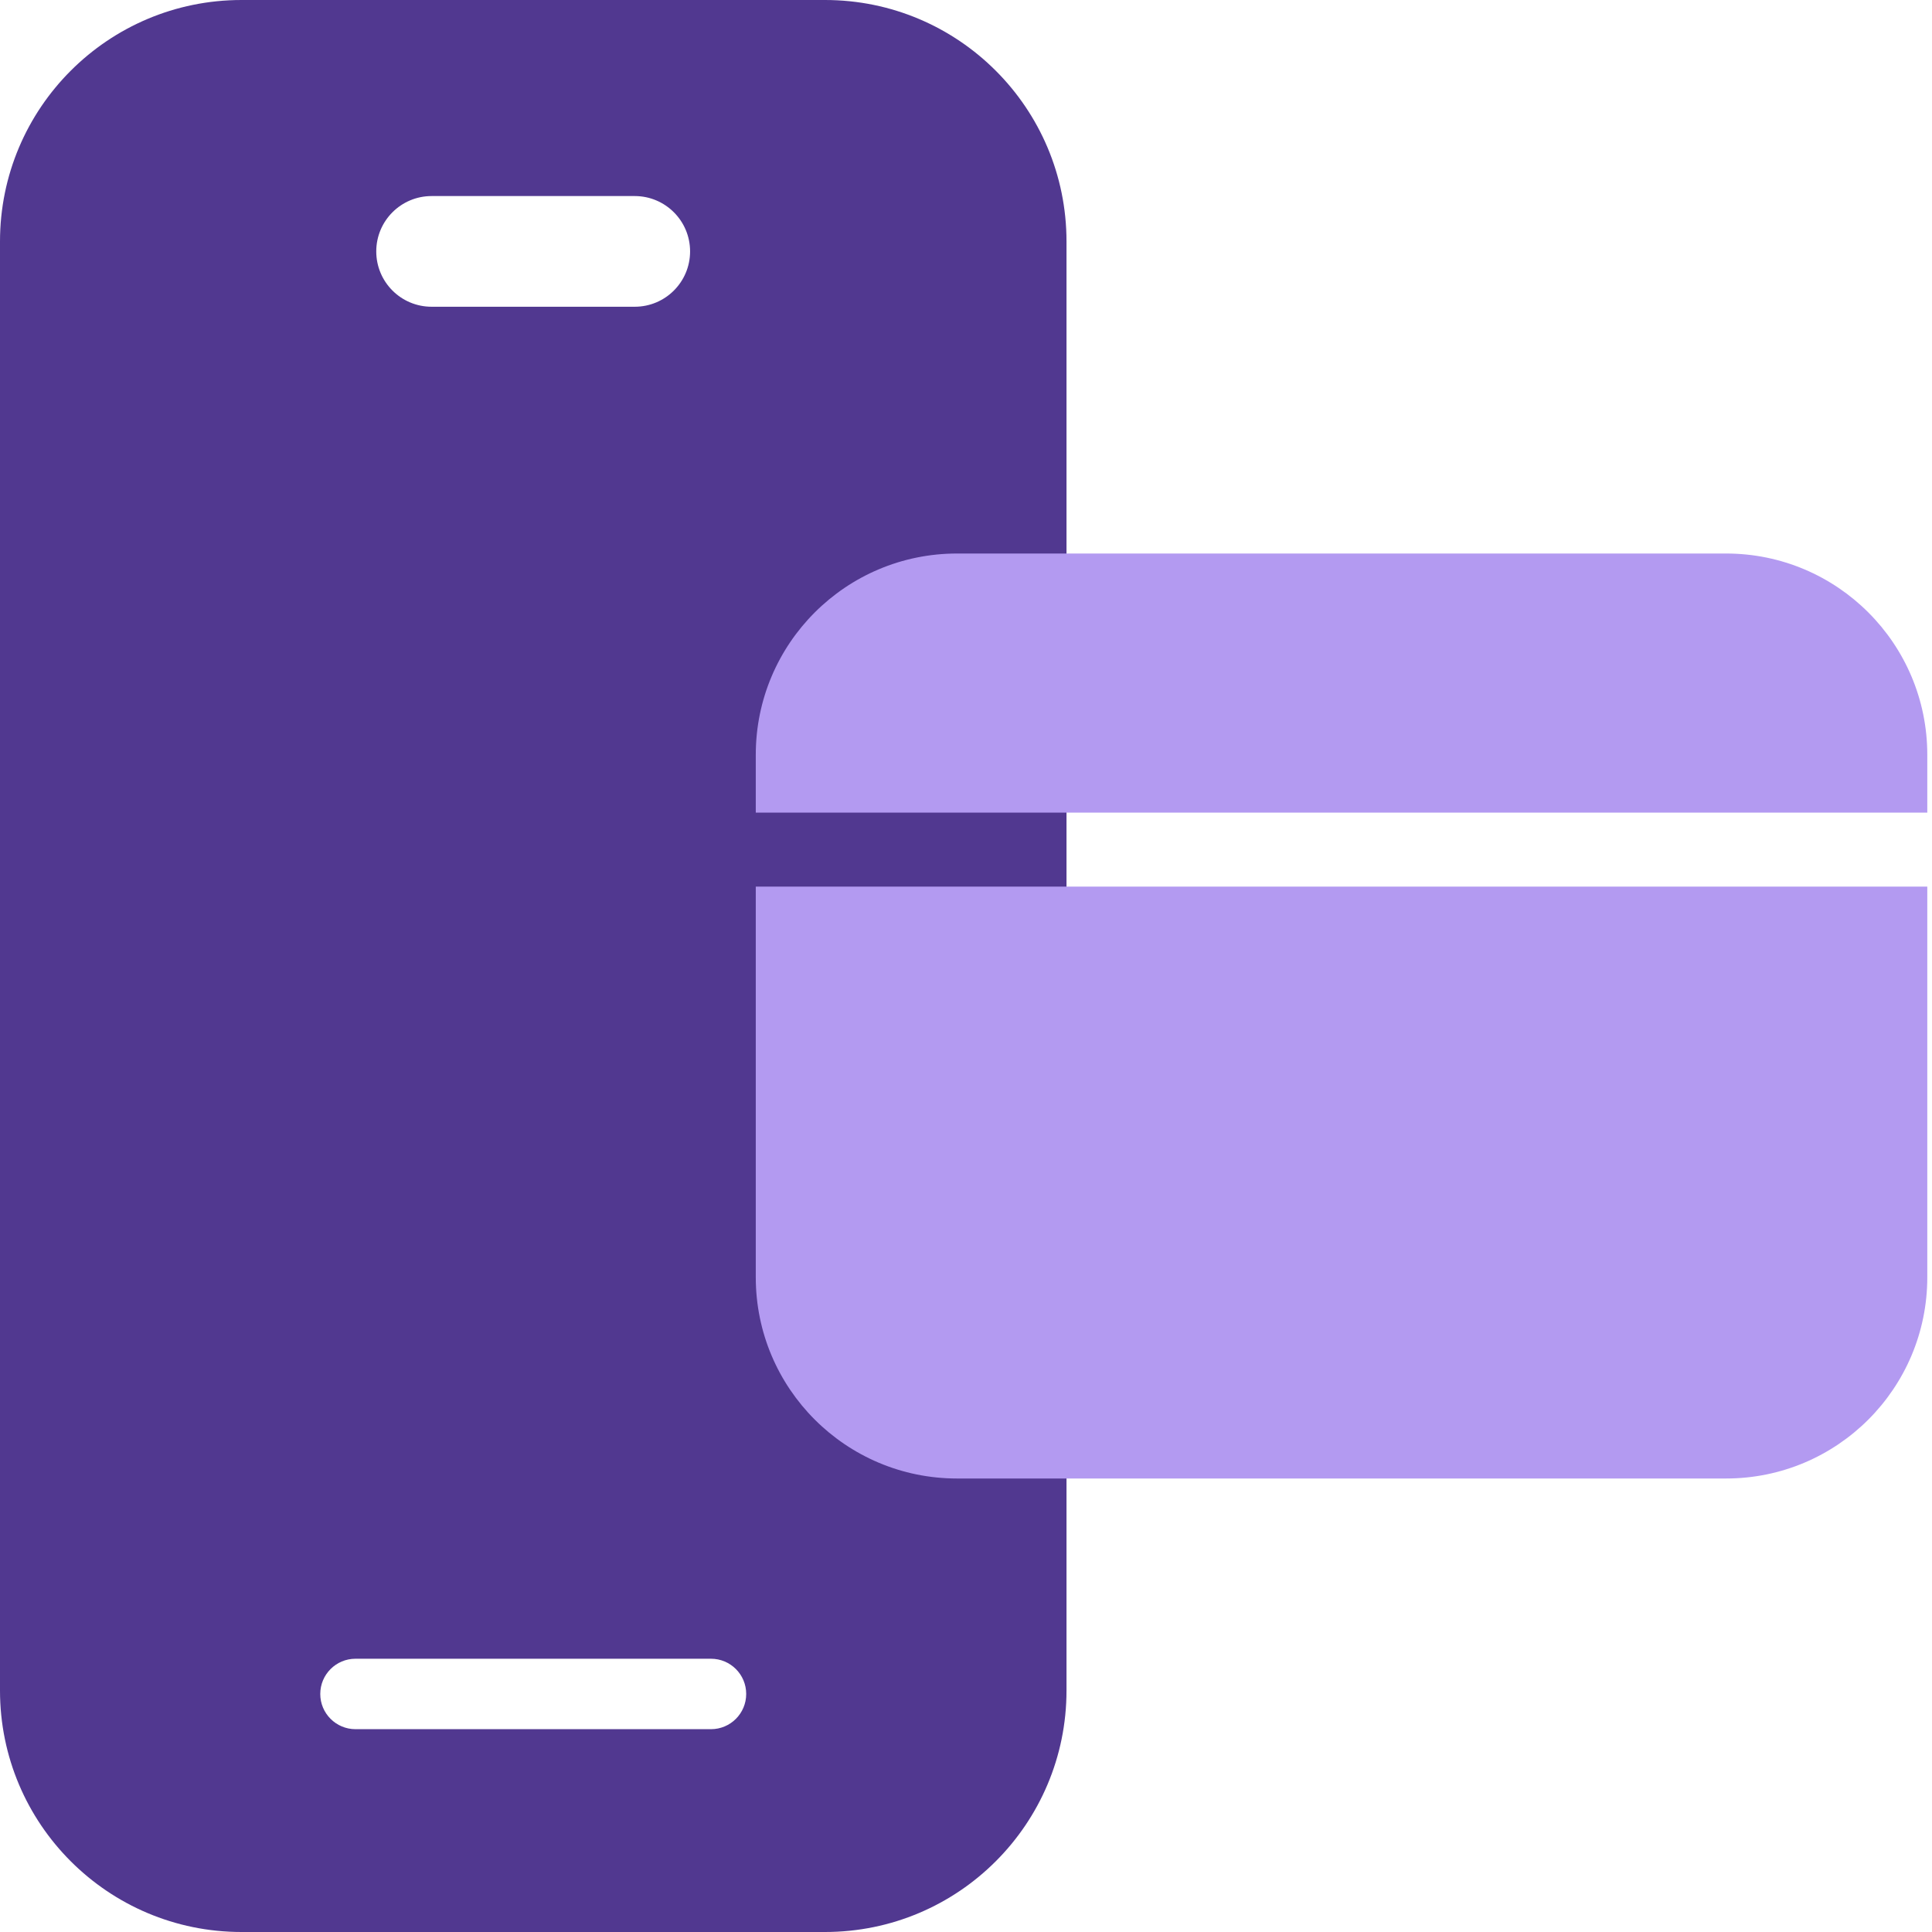
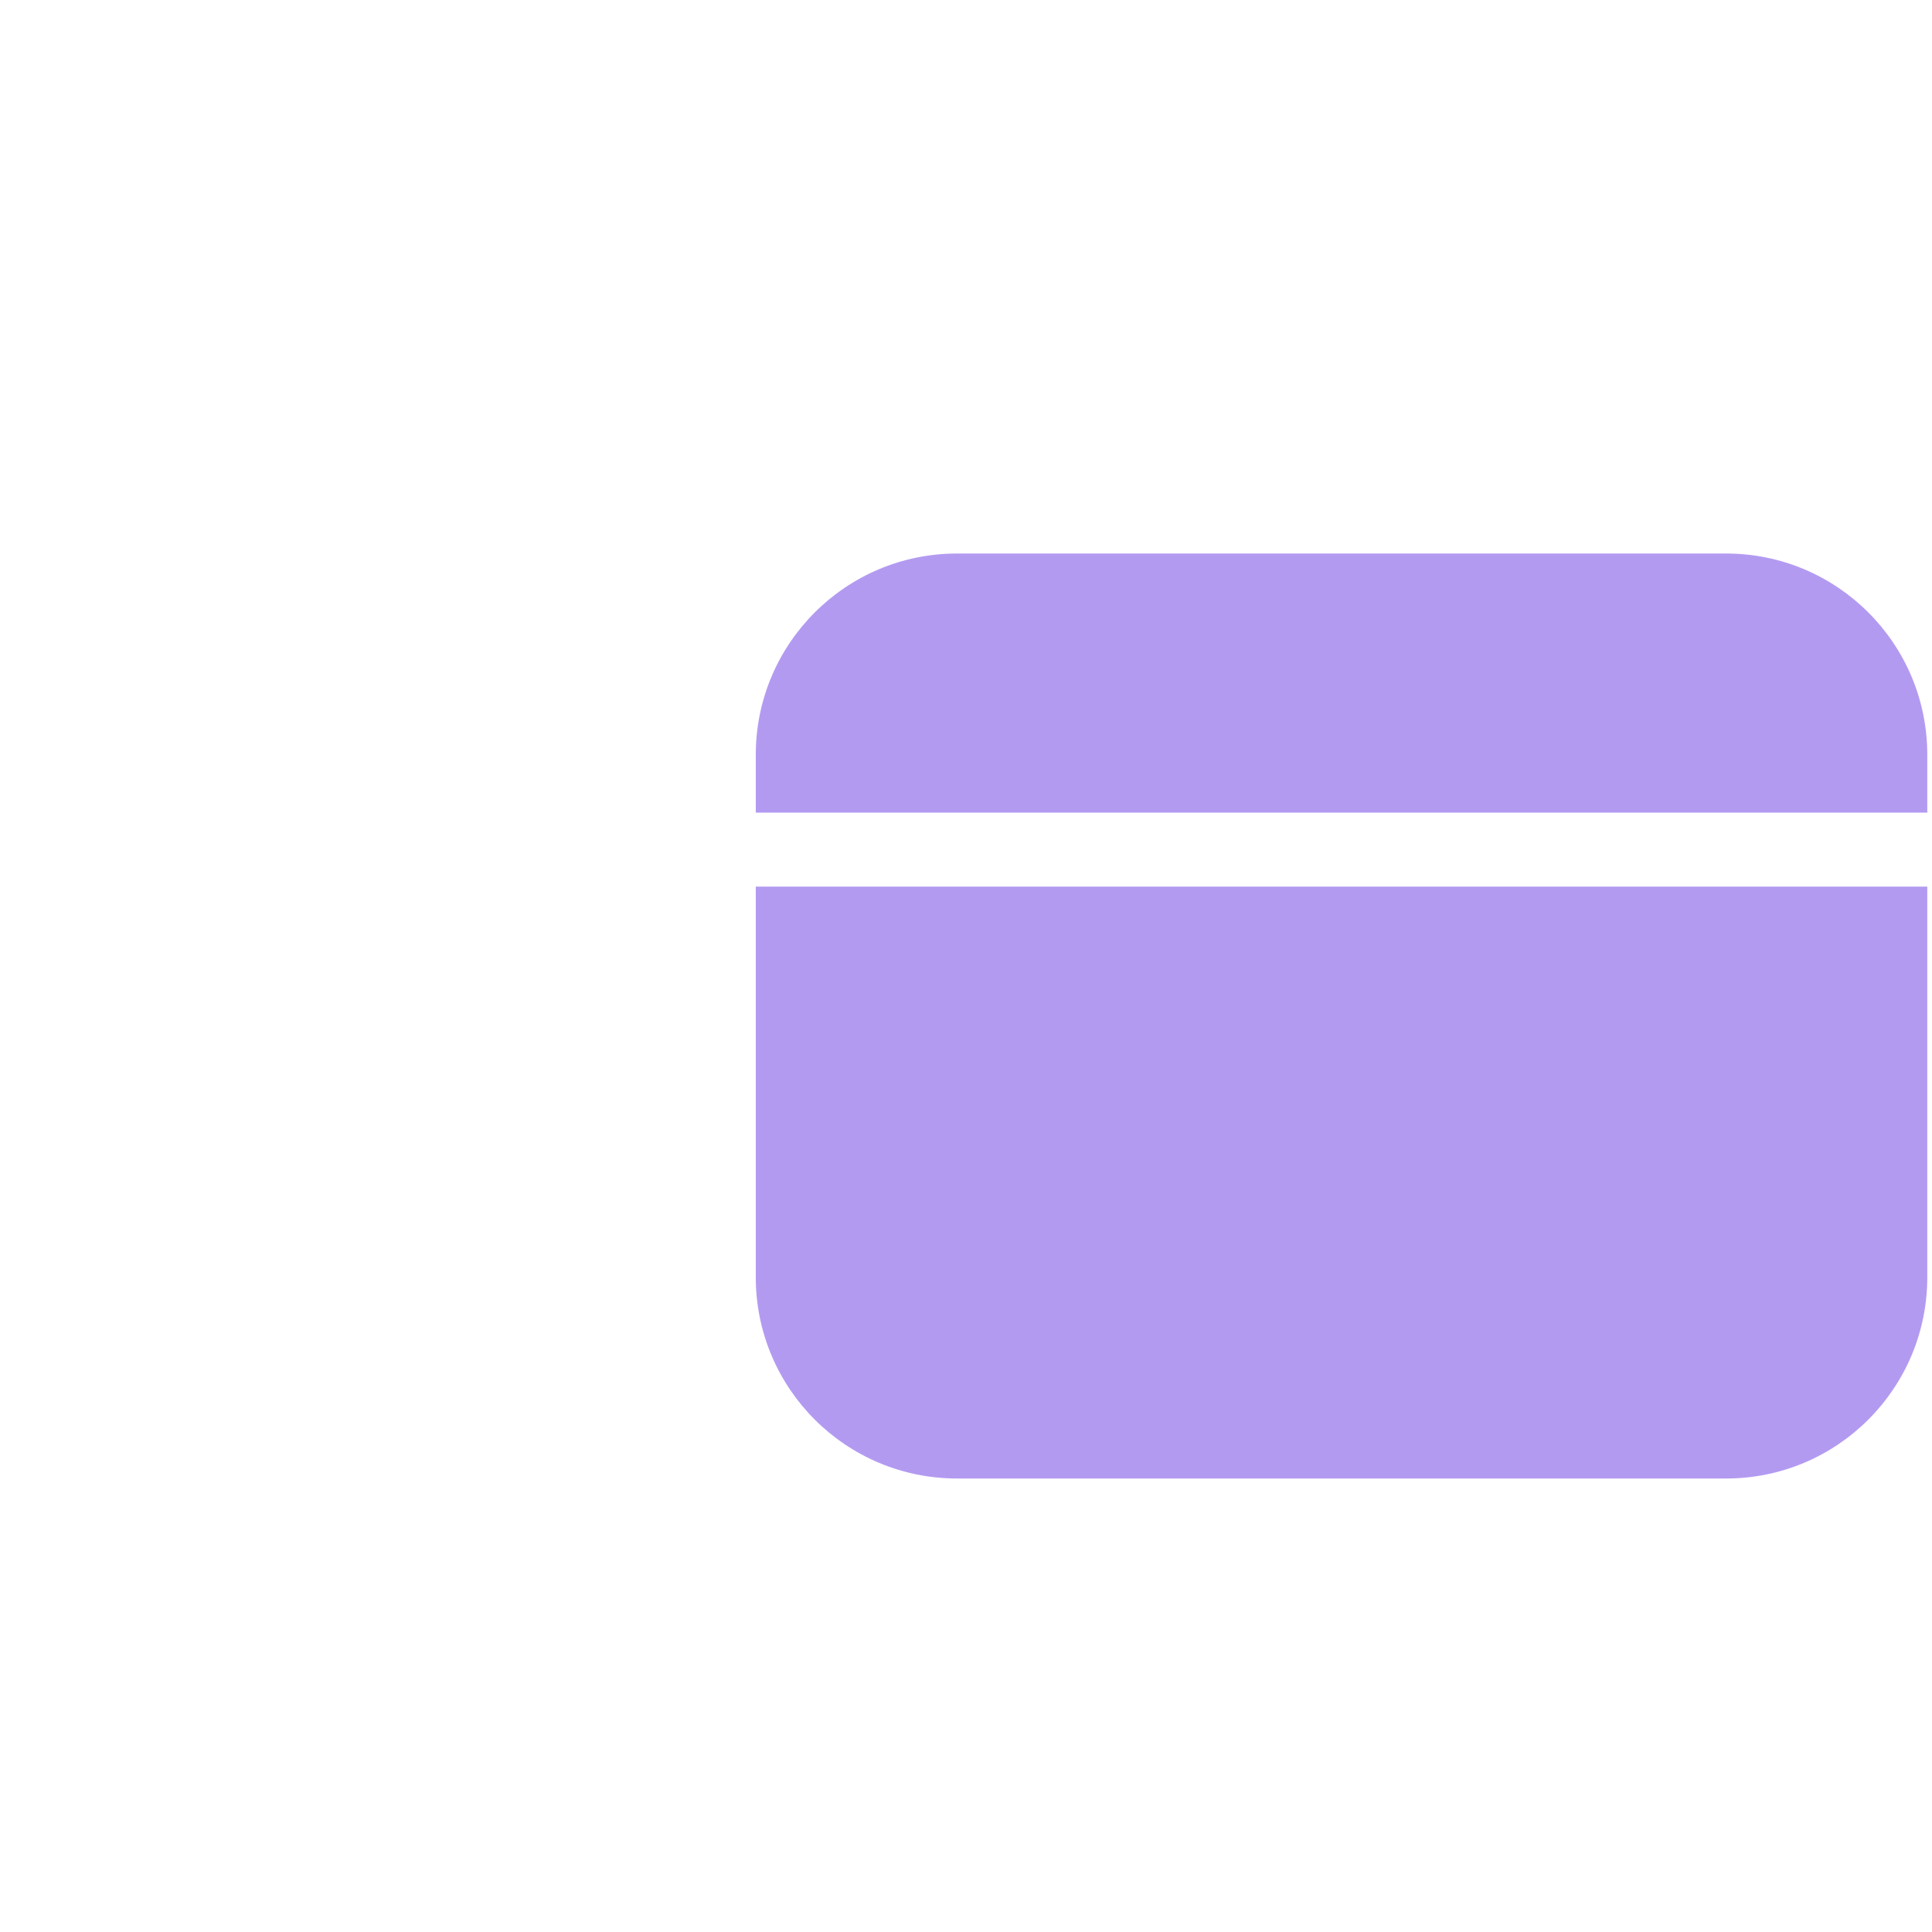
<svg xmlns="http://www.w3.org/2000/svg" width="48" height="48" viewBox="0 0 48 48" fill="none">
-   <path fill-rule="evenodd" clip-rule="evenodd" d="M0 6C0 2.686 2.686 0 6 0H20.497C23.811 0 26.497 2.686 26.497 6V42C26.497 45.314 23.811 48 20.497 48H6C2.686 48 0 45.314 0 42V6ZM9.348 6.246C9.348 5.487 9.963 4.871 10.723 4.871H15.77C16.529 4.871 17.145 5.487 17.145 6.246C17.145 7.006 16.529 7.621 15.77 7.621H10.723C9.963 7.621 9.348 7.006 9.348 6.246ZM8.832 41.211C8.349 41.211 7.957 41.602 7.957 42.086C7.957 42.569 8.349 42.961 8.832 42.961H17.664C18.148 42.961 18.539 42.569 18.539 42.086C18.539 41.602 18.148 41.211 17.664 41.211H8.832Z" fill="#513890" />
  <path fill-rule="evenodd" clip-rule="evenodd" d="M23.777 13.752C21.016 13.752 18.777 15.991 18.777 18.752V20.189H47.883V18.752C47.883 15.991 45.645 13.752 42.883 13.752H23.777ZM47.883 22.027H18.777V31.733C18.777 34.495 21.016 36.733 23.777 36.733H42.883C45.645 36.733 47.883 34.495 47.883 31.733V22.027Z" fill="#B39AF1" />
</svg>